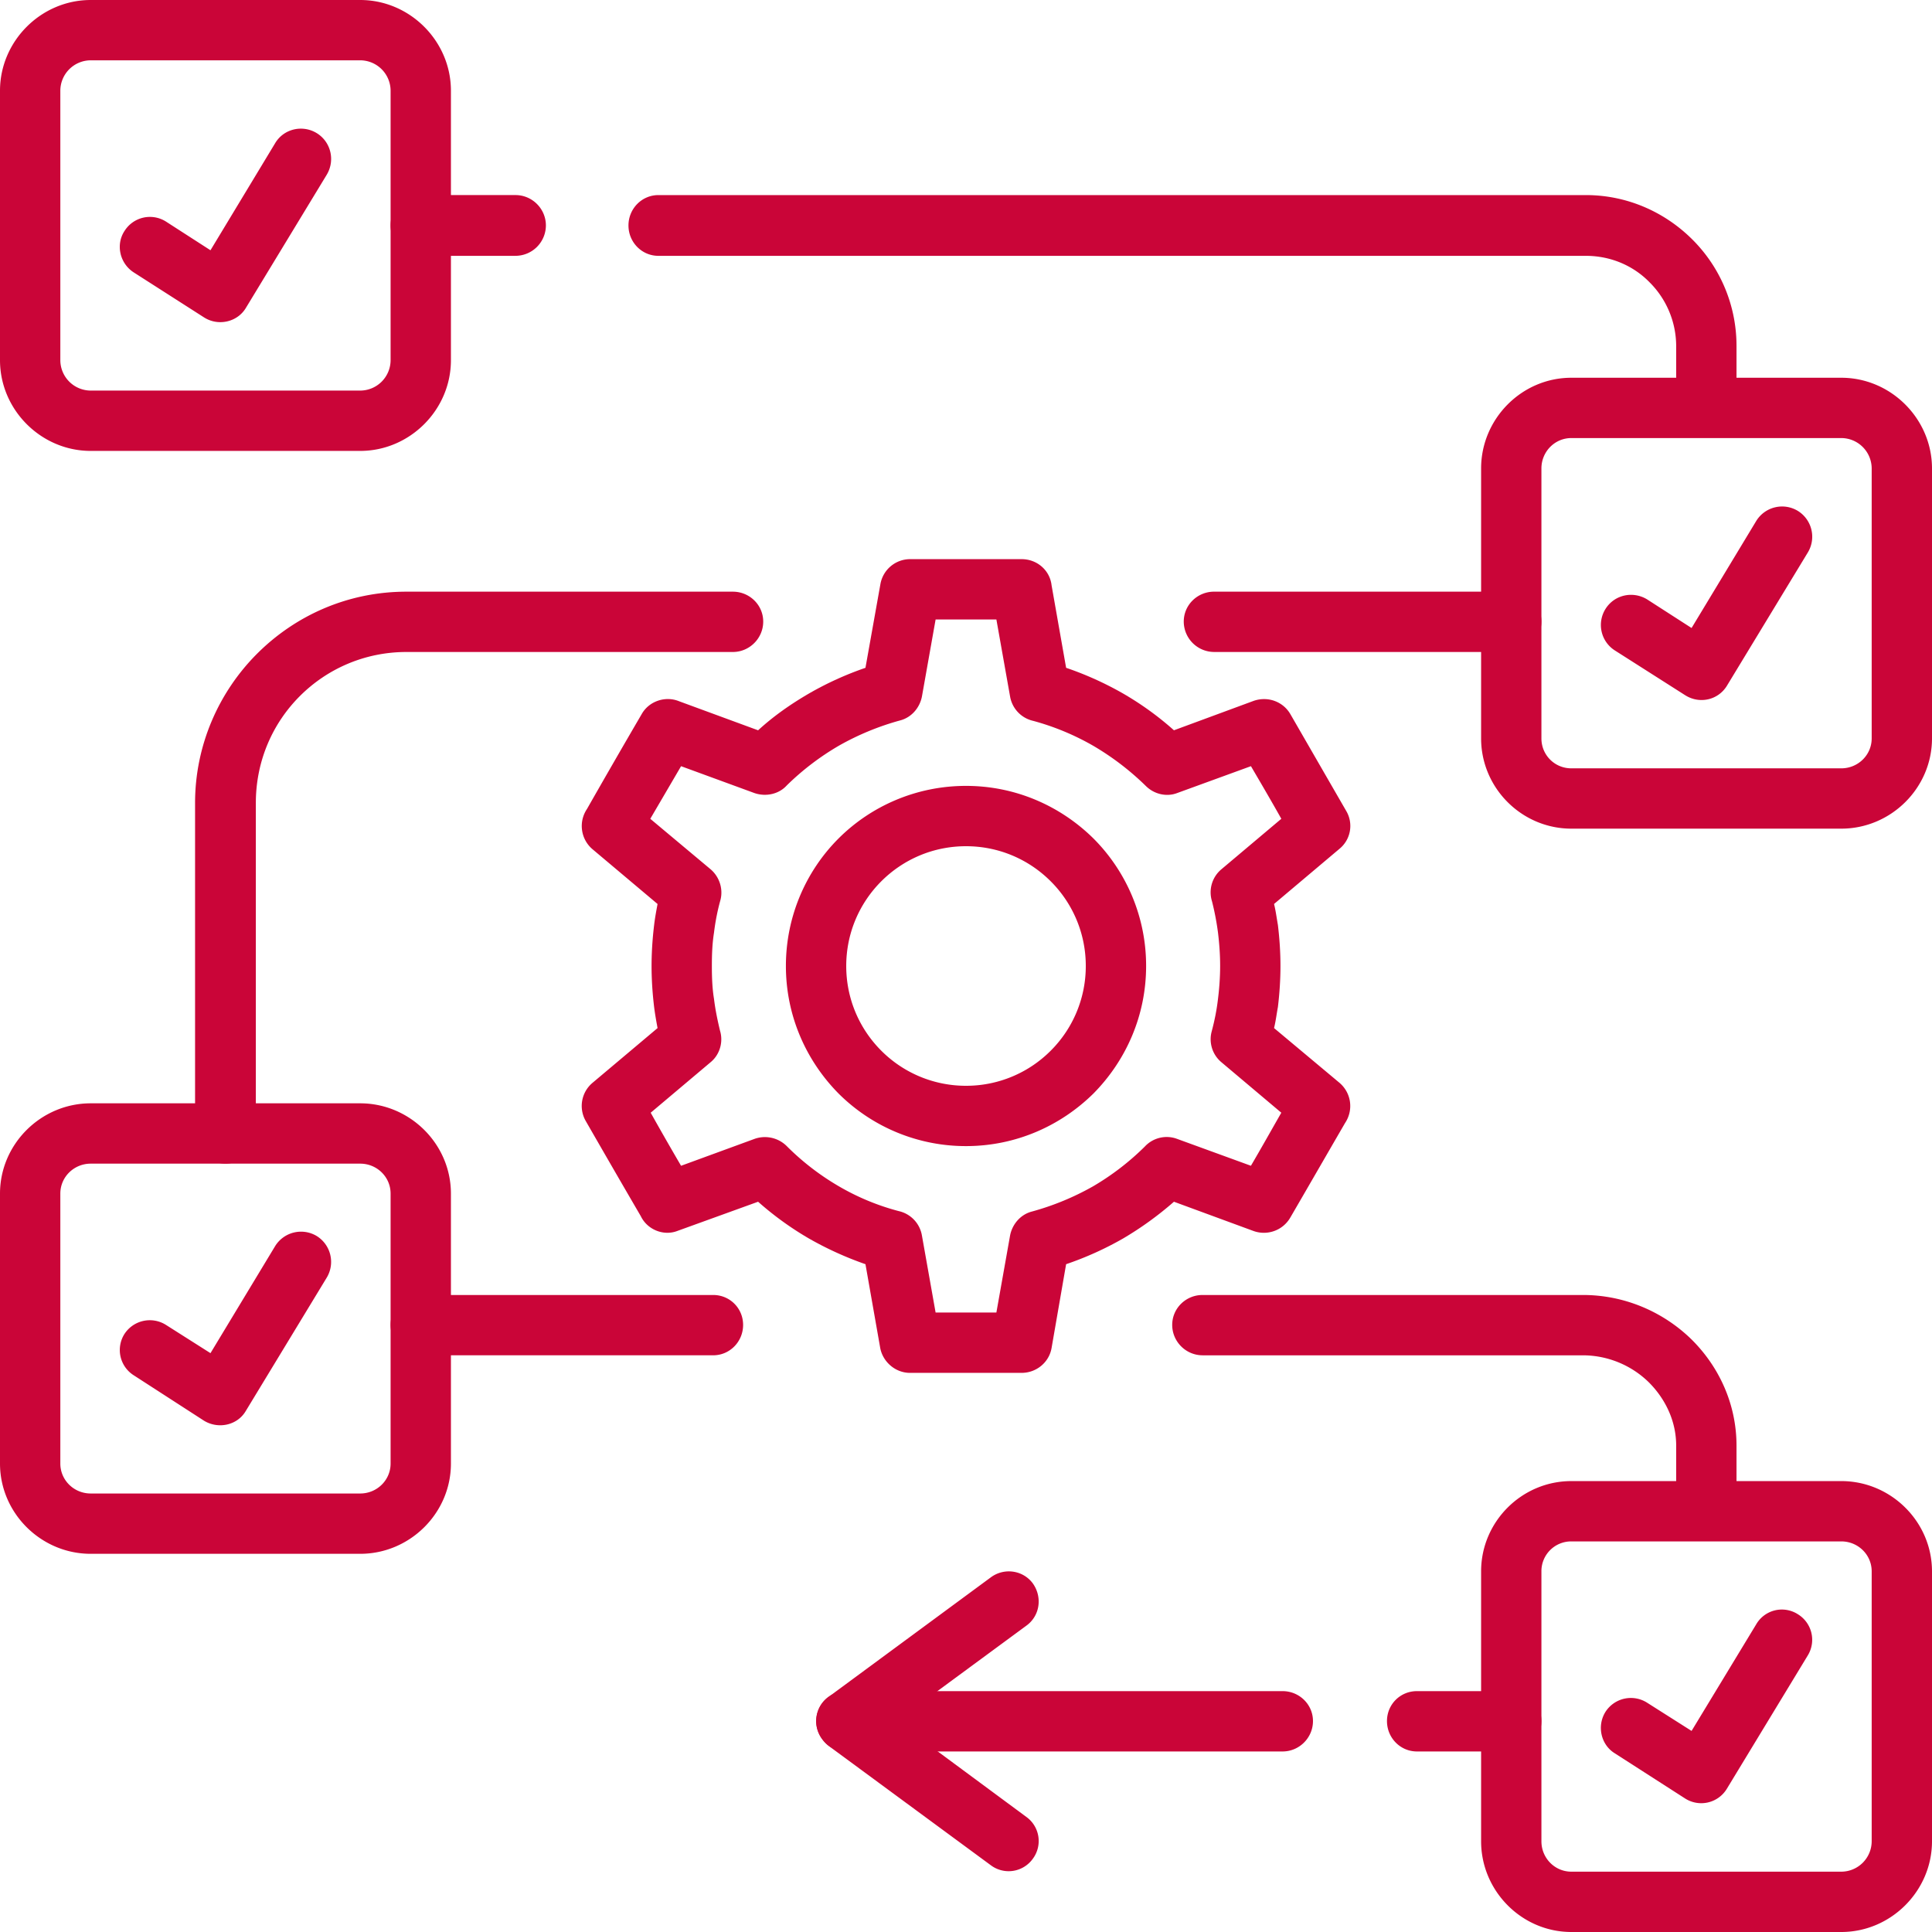
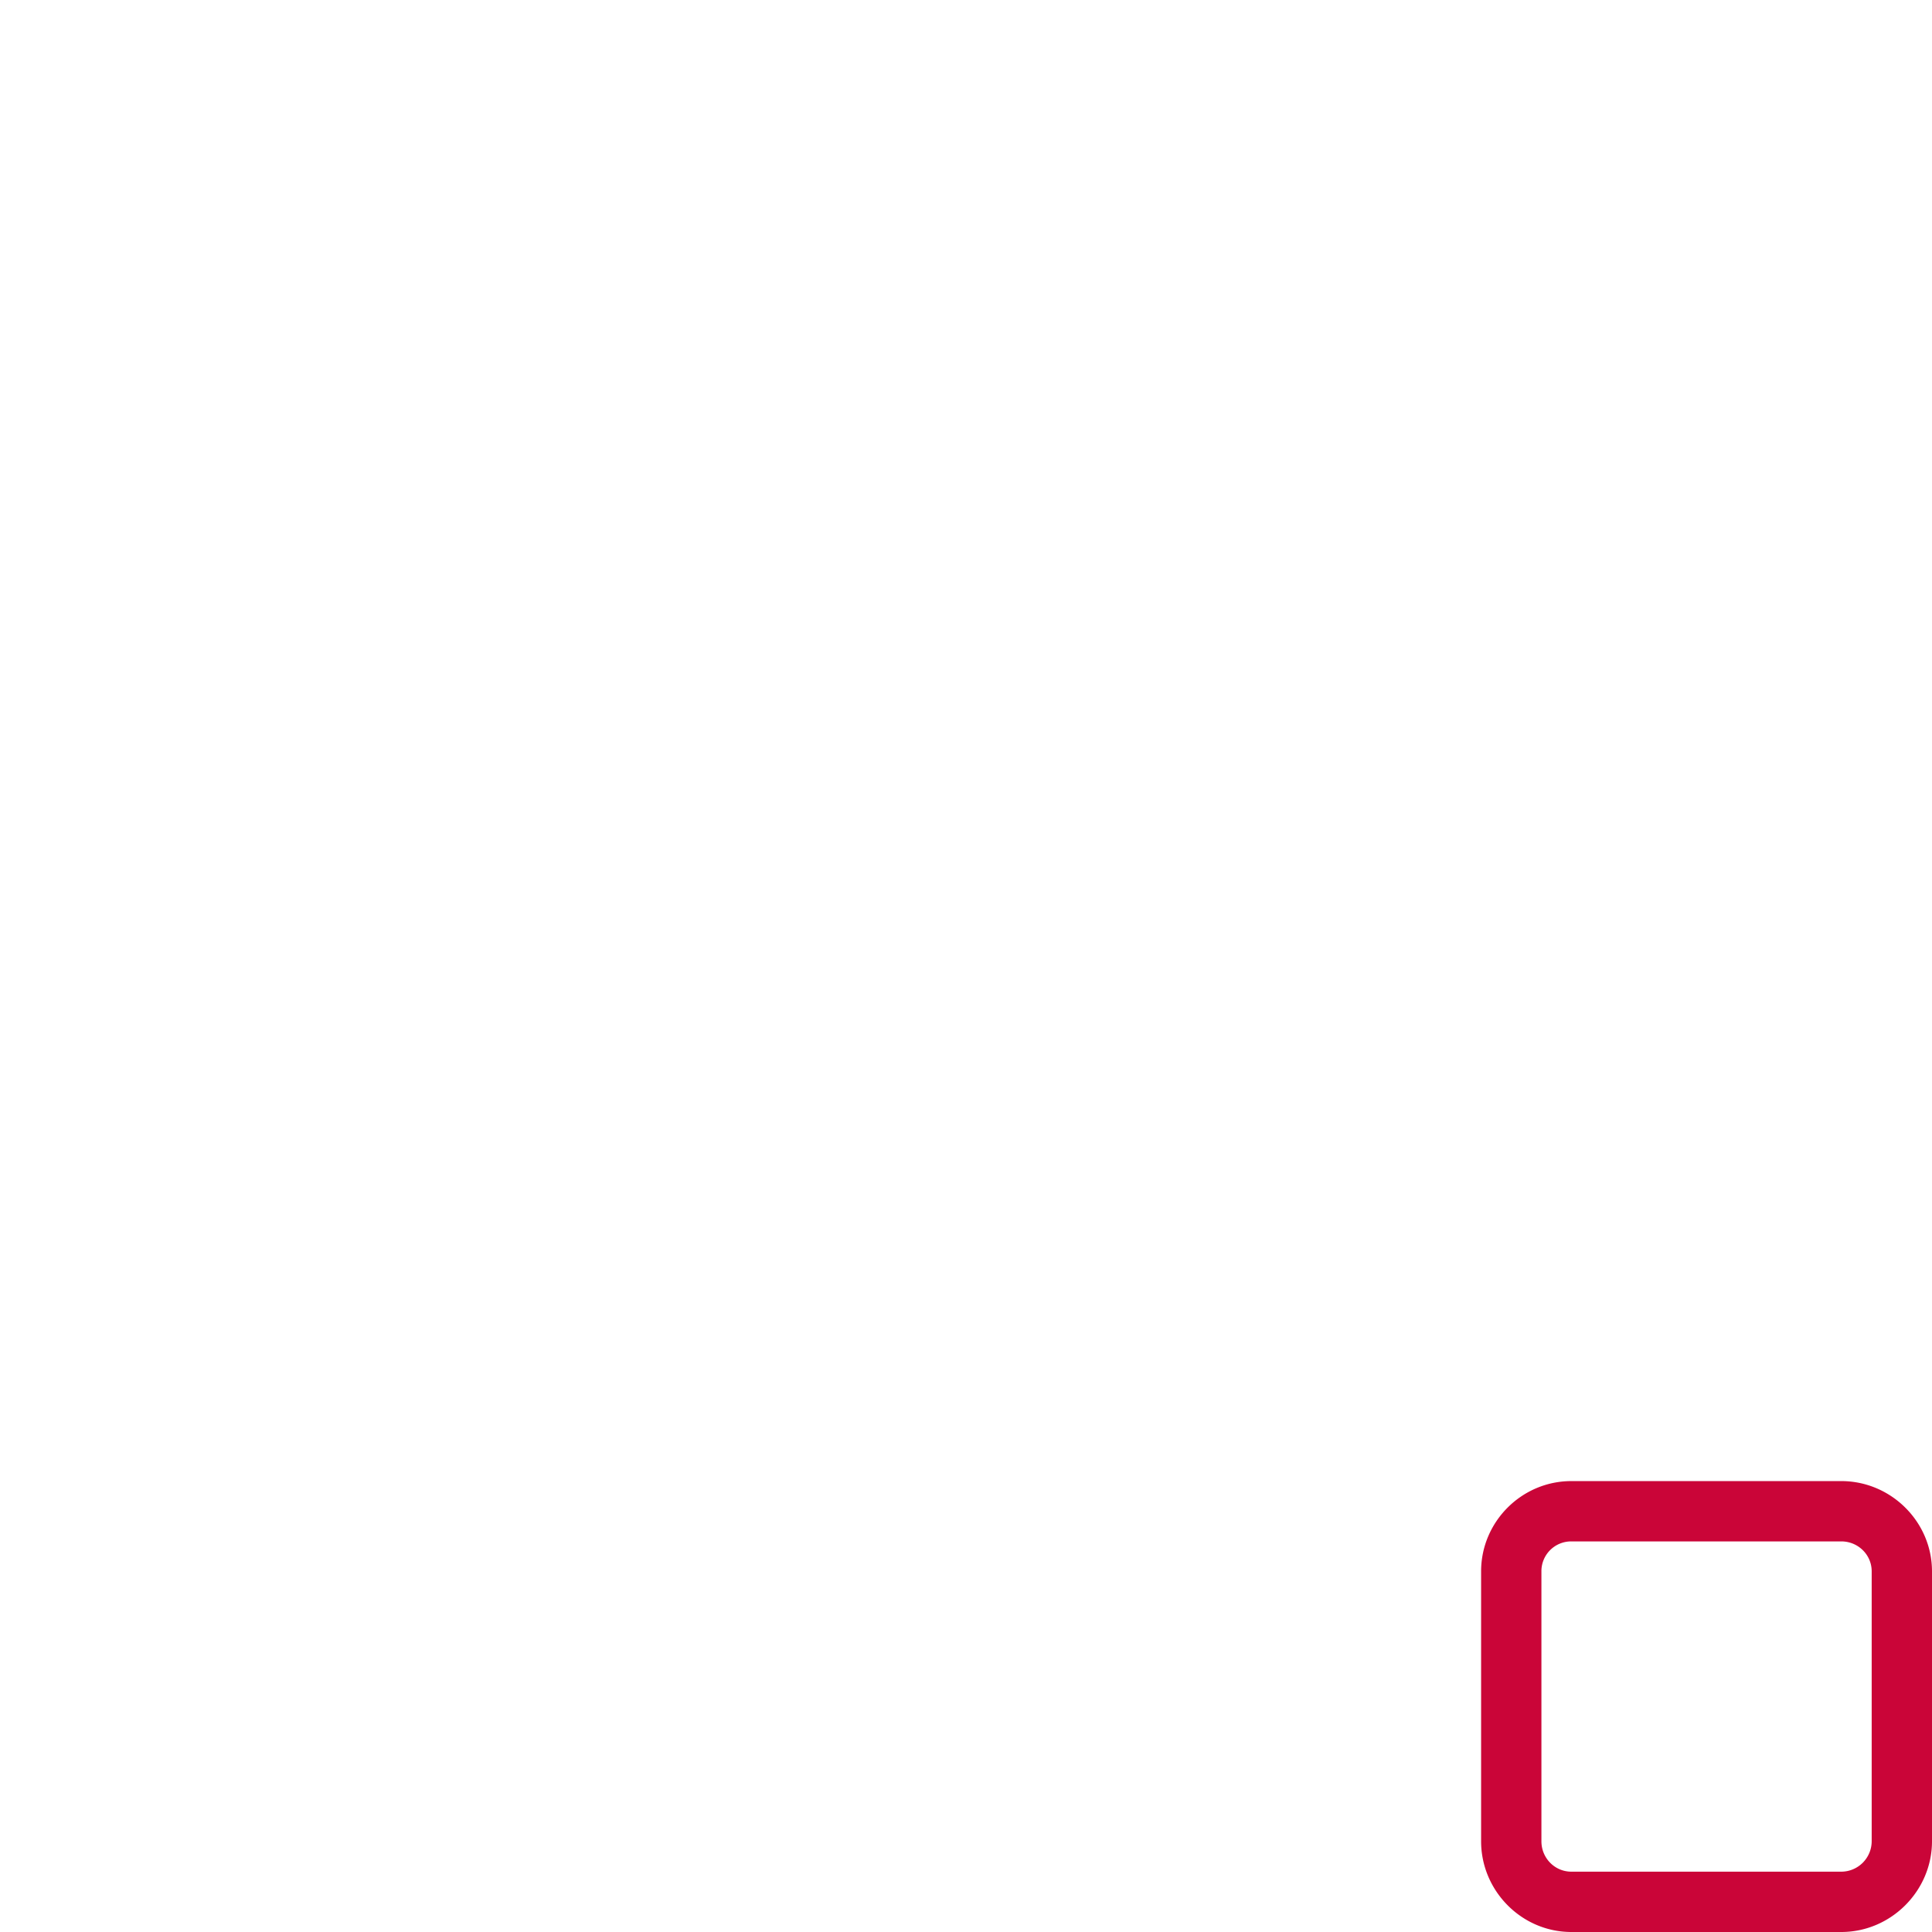
<svg xmlns="http://www.w3.org/2000/svg" version="1.1" width="512" height="512" x="0" y="0" viewBox="0 0 128 128" style="enable-background:new 0 0 512 512" xml:space="preserve" class="">
  <g>
-     <path d="M16.95 75.082c0 1.105-.907 2.013-2.013 2.013s-2.013-.907-2.013-2.013V53.201c0-3.854 1.588-7.369 4.11-9.892 2.551-2.55 6.037-4.109 9.892-4.109h21.626c1.105 0 2.013.878 2.013 1.983s-.907 2.013-2.013 2.013H26.927c-2.749 0-5.243 1.105-7.058 2.919s-2.919 4.309-2.919 7.086zm10.912 14.71c-1.105 0-1.984-.906-1.984-2.012s.879-1.984 1.984-1.984h19.387c1.105 0 1.984.879 1.984 1.984s-.879 2.012-1.984 2.012zm51.812 0c-1.104 0-2.012-.906-2.012-2.012s.907-1.984 2.012-1.984h25.198c2.75 0 5.3 1.105 7.171 2.92 1.843 1.813 3.005 4.308 3.005 7.058v3.939c0 1.104-.879 2.012-1.984 2.012s-2.013-.907-2.013-2.012v-3.939c0-1.616-.709-3.09-1.814-4.195a6.268 6.268 0 0 0-4.364-1.786H79.674zm20.436 22.25c1.105 0 2.013.879 2.013 1.984s-.907 2.013-2.013 2.013h-6.235c-1.105 0-1.984-.907-1.984-2.013s.879-1.984 1.984-1.984zm-15.135 0c1.105 0 2.013.879 2.013 1.984s-.907 2.013-2.013 2.013h-28.91c-1.105 0-1.984-.907-1.984-2.013s.879-1.984 1.984-1.984zm-4.536-68.847a2.02 2.02 0 0 1-2.012-2.013c0-1.105.906-1.983 2.012-1.983h19.671c1.105 0 2.013.878 2.013 1.983s-.907 2.013-2.013 2.013zm34.609-17.516c0 1.105-.879 1.984-1.984 1.984s-2.013-.879-2.013-1.984V22.93a5.98 5.98 0 0 0-1.758-4.223c-1.076-1.105-2.578-1.757-4.223-1.757H43.621c-1.105 0-1.983-.907-1.983-2.012s.878-2.013 1.983-2.013h61.449c2.75 0 5.243 1.134 7.058 2.947a9.942 9.942 0 0 1 2.92 7.058zM34.154 12.924c1.105 0 2.013.907 2.013 2.013a2.02 2.02 0 0 1-2.013 2.012h-6.292c-1.105 0-1.984-.907-1.984-2.012s.879-2.013 1.984-2.013zM8.872 18.055c-.936-.595-1.219-1.843-.624-2.75a1.985 1.985 0 0 1 2.75-.624l2.947 1.899 4.28-7.086c.566-.963 1.813-1.247 2.749-.68s1.247 1.786.681 2.749l-5.386 8.872c-.566.907-1.814 1.19-2.749.595zM106.97 43.082a2.001 2.001 0 0 1-.595-2.749c.595-.936 1.813-1.191 2.748-.624l2.948 1.898 4.28-7.085a2.011 2.011 0 0 1 2.749-.681 2.013 2.013 0 0 1 .68 2.75l-5.385 8.872c-.595.935-1.814 1.19-2.749.596zM8.872 91.124a1.982 1.982 0 0 1-.624-2.748 2.003 2.003 0 0 1 2.75-.596l2.947 1.87 4.28-7.086a2.017 2.017 0 0 1 2.749-.68 2.018 2.018 0 0 1 .681 2.749l-5.386 8.872c-.566.935-1.814 1.19-2.749.623z" fill="#ca0538" opacity="1" data-original="#000000" />
    <path d="M104.106 98.126h17.885c3.288 0 6.009 2.691 6.009 5.98v17.884c0 3.289-2.721 6.01-6.009 6.01h-17.885c-3.288 0-5.979-2.721-5.979-6.01v-17.884c0-3.289 2.691-5.98 5.979-5.98zm17.885 3.996h-17.885a1.971 1.971 0 0 0-1.983 1.984v17.884c0 1.106.878 2.013 1.983 2.013h17.885a2.02 2.02 0 0 0 2.013-2.013v-17.884c0-1.105-.907-1.984-2.013-1.984z" fill="#ca0538" opacity="1" data-original="#000000" />
-     <path d="M106.97 116.152c-.907-.567-1.19-1.814-.595-2.75a2 2 0 0 1 2.748-.595l2.948 1.871 4.28-7.058a1.964 1.964 0 0 1 2.749-.681 1.986 1.986 0 0 1 .68 2.722l-5.385 8.871a1.983 1.983 0 0 1-2.749.624zM65.645 104.503c.879-.652 2.126-.481 2.778.396.65.907.481 2.154-.426 2.807l-8.589 6.32 8.589 6.349a1.968 1.968 0 0 1 .426 2.778 1.967 1.967 0 0 1-2.778.425l-10.742-7.907a2.182 2.182 0 0 1-.426-.454c-.68-.879-.481-2.126.397-2.778zM70.633 44.244a21.648 21.648 0 0 1 3.77 1.701 20.365 20.365 0 0 1 3.374 2.438l5.3-1.956c.935-.312 1.927.057 2.409.879 0 0 3.4 5.896 3.712 6.434a1.955 1.955 0 0 1-.453 2.495l-4.336 3.656c.113.454.17.907.255 1.389.113.935.17 1.842.17 2.721s-.057 1.786-.17 2.721c-.085.454-.142.936-.255 1.39l4.336 3.627c.794.681.936 1.814.368 2.665-1.218 2.098-2.408 4.166-3.627 6.263-.511.879-1.56 1.22-2.467.879l-5.242-1.928a22.259 22.259 0 0 1-3.374 2.438 21.537 21.537 0 0 1-3.77 1.7l-.964 5.557c-.17.963-1.02 1.643-1.983 1.643h-7.399c-.992 0-1.842-.766-1.984-1.728l-.964-5.472a22.374 22.374 0 0 1-3.741-1.7 20.882 20.882 0 0 1-3.372-2.438l-5.329 1.928c-.936.369-2.013-.085-2.438-.964a1154.848 1154.848 0 0 1-3.656-6.32 2 2 0 0 1 .453-2.522l4.309-3.627c-.085-.454-.17-.936-.227-1.39-.113-.936-.17-1.843-.17-2.721s.057-1.786.17-2.721c.057-.482.142-.935.227-1.389l-4.309-3.628a2.017 2.017 0 0 1-.368-2.665 686.275 686.275 0 0 1 3.628-6.292c.481-.851 1.559-1.218 2.466-.851l5.244 1.928c1.021-.936 2.153-1.729 3.372-2.438a21.398 21.398 0 0 1 3.741-1.701l.992-5.555a2.001 2.001 0 0 1 1.956-1.645h7.399c1.021 0 1.87.737 1.983 1.729zm1.785 5.159a16.768 16.768 0 0 0-3.967-1.644 2 2 0 0 1-1.531-1.616l-.907-5.102h-4.026l-.906 5.102c-.142.737-.681 1.389-1.445 1.587a17.662 17.662 0 0 0-4.054 1.672 17.473 17.473 0 0 0-3.458 2.636c-.51.567-1.36.765-2.125.51l-4.876-1.786-2.04 3.486 3.996 3.344c.566.482.851 1.276.651 2.041-.198.709-.34 1.446-.425 2.154-.113.709-.142 1.417-.142 2.211 0 .765.028 1.502.142 2.183.085.708.227 1.389.396 2.098.228.736 0 1.586-.623 2.097l-3.968 3.345a217.25 217.25 0 0 0 2.012 3.515l4.876-1.785a2.053 2.053 0 0 1 2.097.453 16.87 16.87 0 0 0 3.486 2.693 15.87 15.87 0 0 0 3.969 1.643 2 2 0 0 1 1.53 1.616l.906 5.102H66.013l.907-5.102c.142-.737.681-1.39 1.446-1.588a17.68 17.68 0 0 0 4.052-1.671 17.24 17.24 0 0 0 3.431-2.637 1.974 1.974 0 0 1 2.126-.51l4.902 1.785c.681-1.162 1.333-2.324 2.013-3.515l-3.969-3.345a1.982 1.982 0 0 1-.651-2.012c.198-.737.34-1.446.425-2.183.085-.681.142-1.418.142-2.183 0-.793-.057-1.502-.142-2.211a17.985 17.985 0 0 0-.396-2.069 1.99 1.99 0 0 1 .623-2.126l3.969-3.344c-.651-1.162-1.332-2.324-2.013-3.486l-4.902 1.786c-.681.255-1.503.085-2.069-.482a17.906 17.906 0 0 0-3.489-2.662zM64 52.067c3.289 0 6.264 1.332 8.446 3.486a11.931 11.931 0 0 1 3.487 8.446c0 3.289-1.332 6.264-3.487 8.447-2.183 2.154-5.157 3.486-8.446 3.486a11.935 11.935 0 0 1-8.446-3.486c-2.154-2.183-3.486-5.158-3.486-8.447 0-3.288 1.332-6.292 3.486-8.446s5.159-3.486 8.446-3.486zm5.612 6.321c-1.445-1.446-3.429-2.324-5.612-2.324s-4.166.878-5.612 2.324c-1.445 1.446-2.323 3.429-2.323 5.612s.878 4.167 2.323 5.612A7.909 7.909 0 0 0 64 71.936a7.904 7.904 0 0 0 5.612-2.324A7.904 7.904 0 0 0 71.936 64a7.897 7.897 0 0 0-2.324-5.612zM6.009 73.098h17.856c3.288 0 6.01 2.693 6.01 5.981v17.885c0 3.287-2.722 5.98-6.01 5.98H6.009c-3.288 0-6.009-2.693-6.009-5.98V79.079c0-3.288 2.721-5.981 6.009-5.981zm17.856 3.997H6.009c-1.105 0-2.012.879-2.012 1.984v17.885c0 1.105.906 1.984 2.012 1.984h17.856c1.105 0 2.013-.879 2.013-1.984V79.079c0-1.105-.907-1.984-2.013-1.984zM104.106 25.027h17.885c3.288 0 6.009 2.721 6.009 6.008V48.92c0 3.288-2.721 5.98-6.009 5.98h-17.885c-3.288 0-5.979-2.693-5.979-5.98V31.036c0-3.288 2.691-6.009 5.979-6.009zm17.885 3.996h-17.885c-1.105 0-1.983.907-1.983 2.012V48.92c0 1.105.878 1.984 1.983 1.984h17.885c1.105 0 2.013-.879 2.013-1.984V31.036a2.021 2.021 0 0 0-2.013-2.013zM6.009 0h17.856c3.288 0 6.01 2.721 6.01 6.008v17.857c0 3.288-2.722 6.009-6.01 6.009H6.009C2.721 29.874 0 27.153 0 23.865V6.008C0 2.721 2.721 0 6.009 0zm17.856 3.996H6.009a2.02 2.02 0 0 0-2.012 2.012v17.857a2.02 2.02 0 0 0 2.012 2.012h17.856a2.02 2.02 0 0 0 2.013-2.012V6.008a2.02 2.02 0 0 0-2.013-2.012z" fill="#ca0538" opacity="1" data-original="#000000" />
  </g>
</svg>